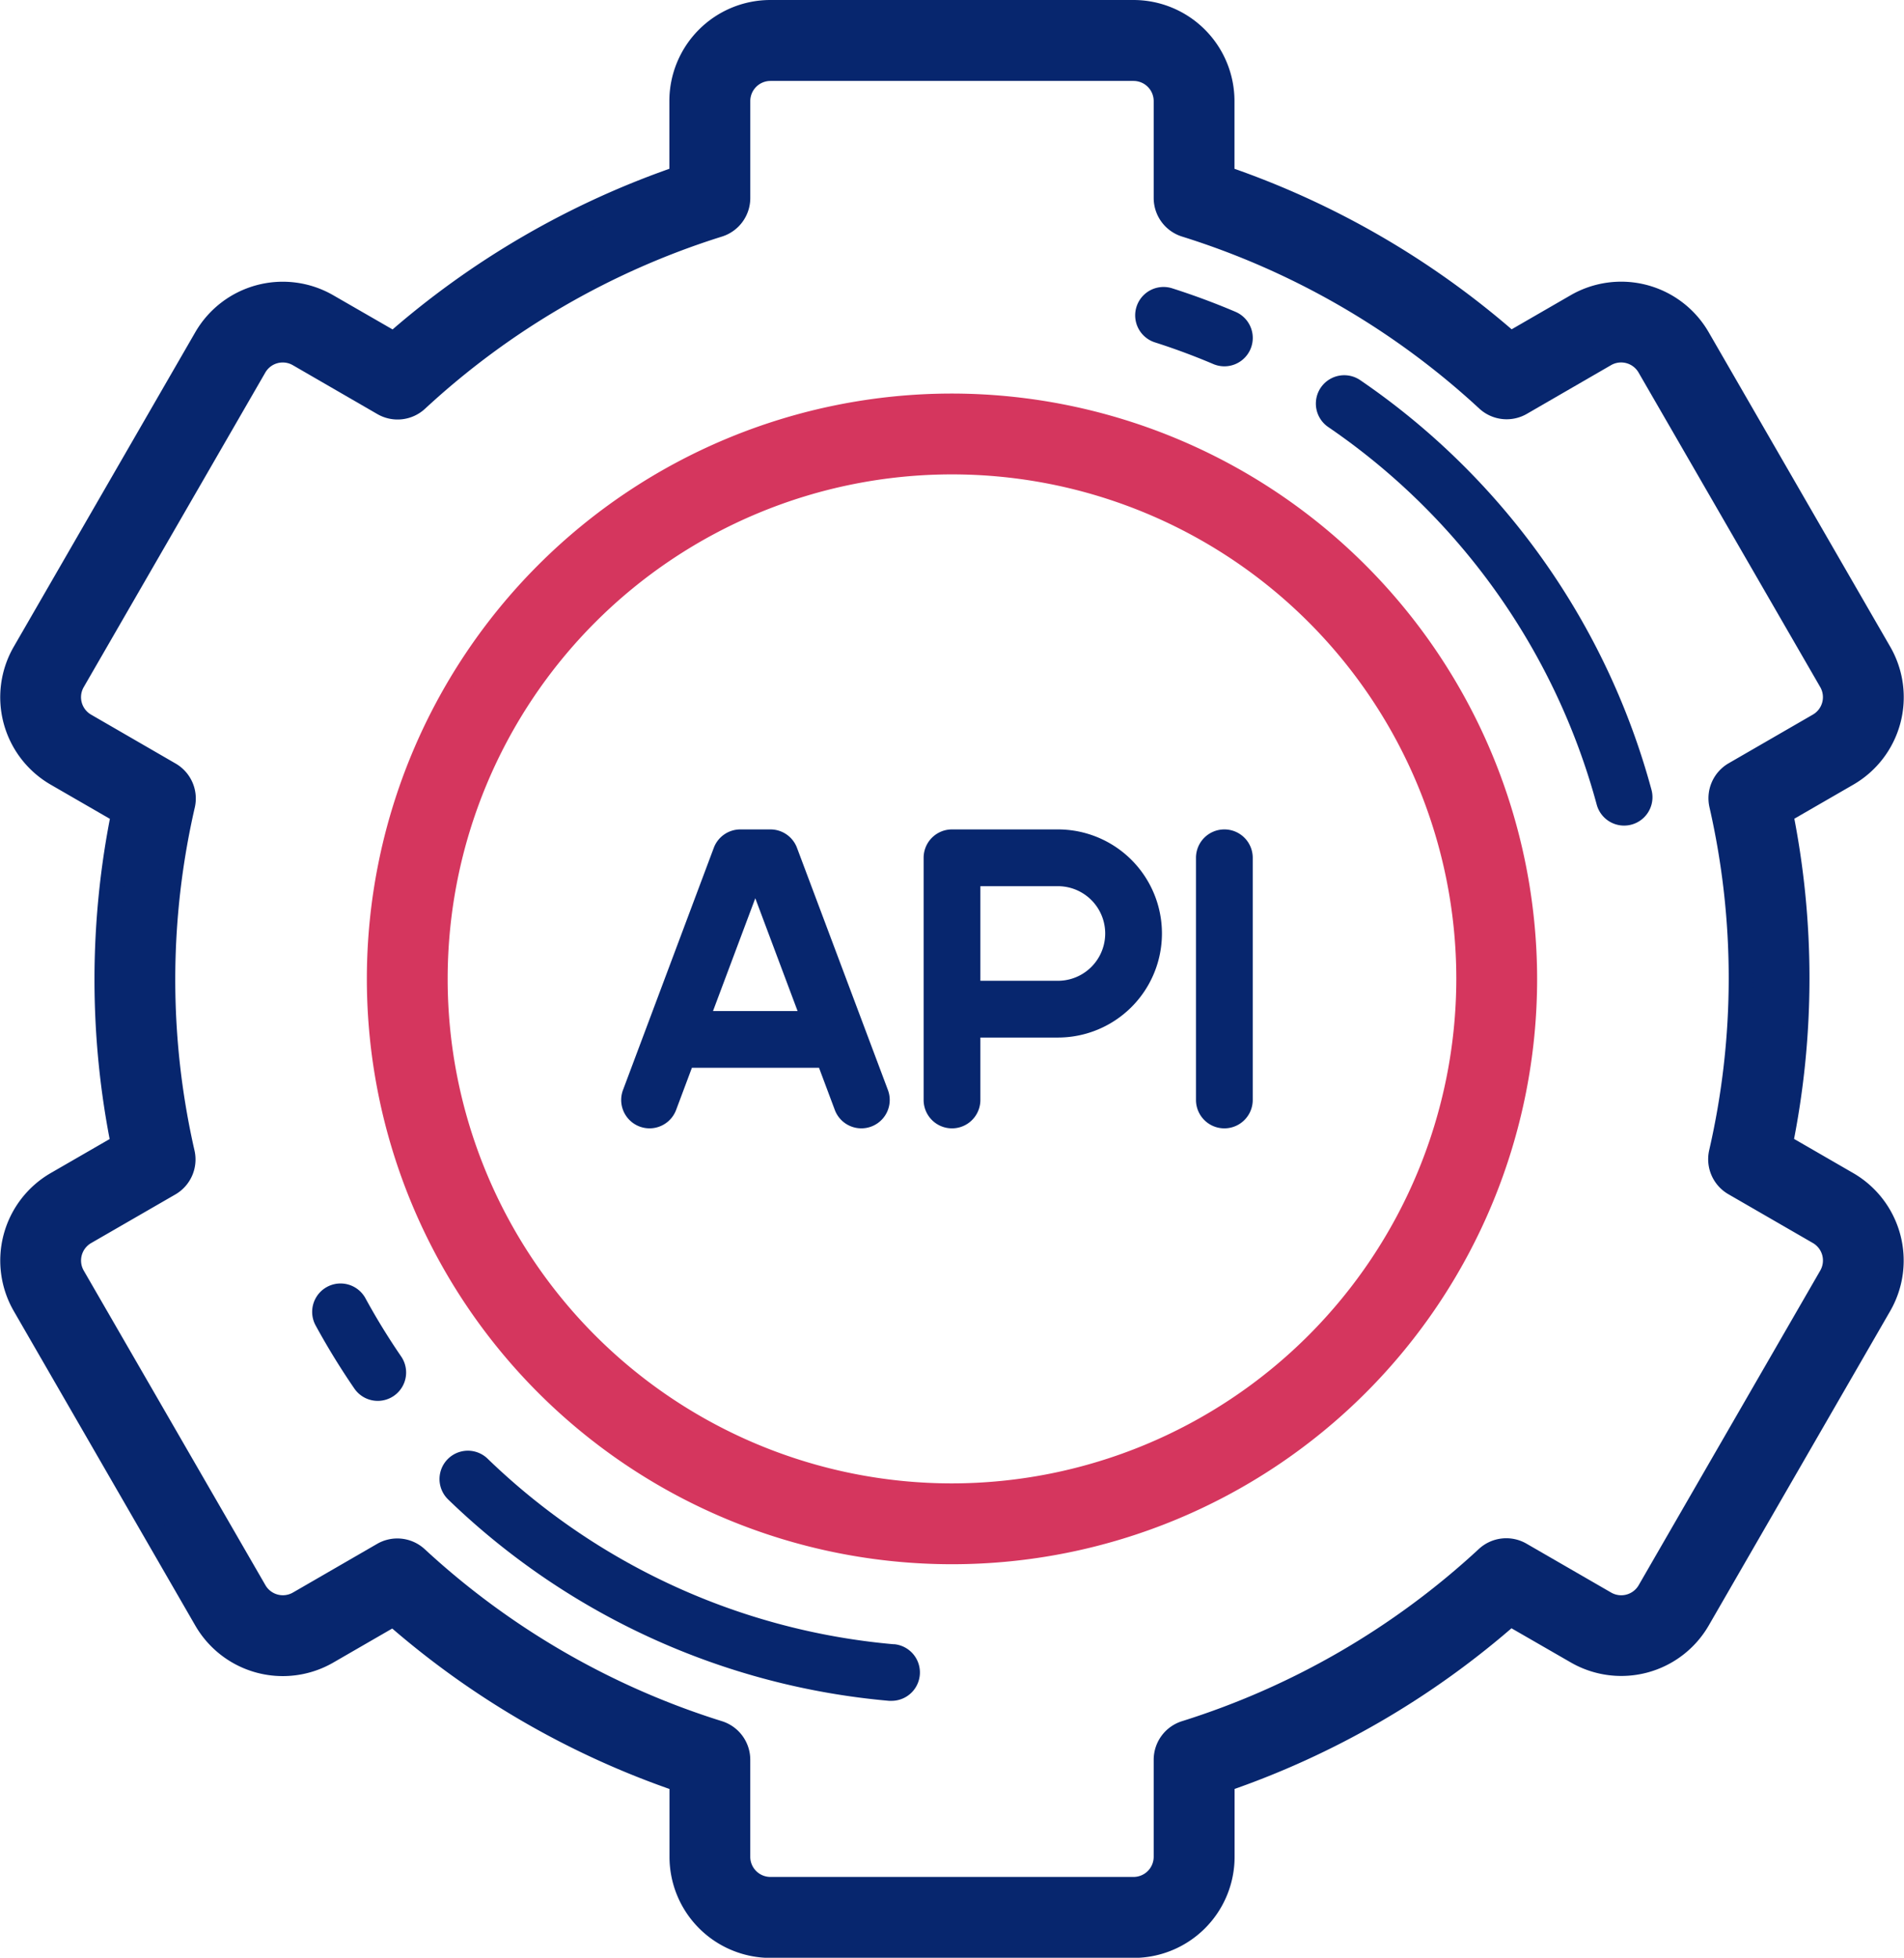
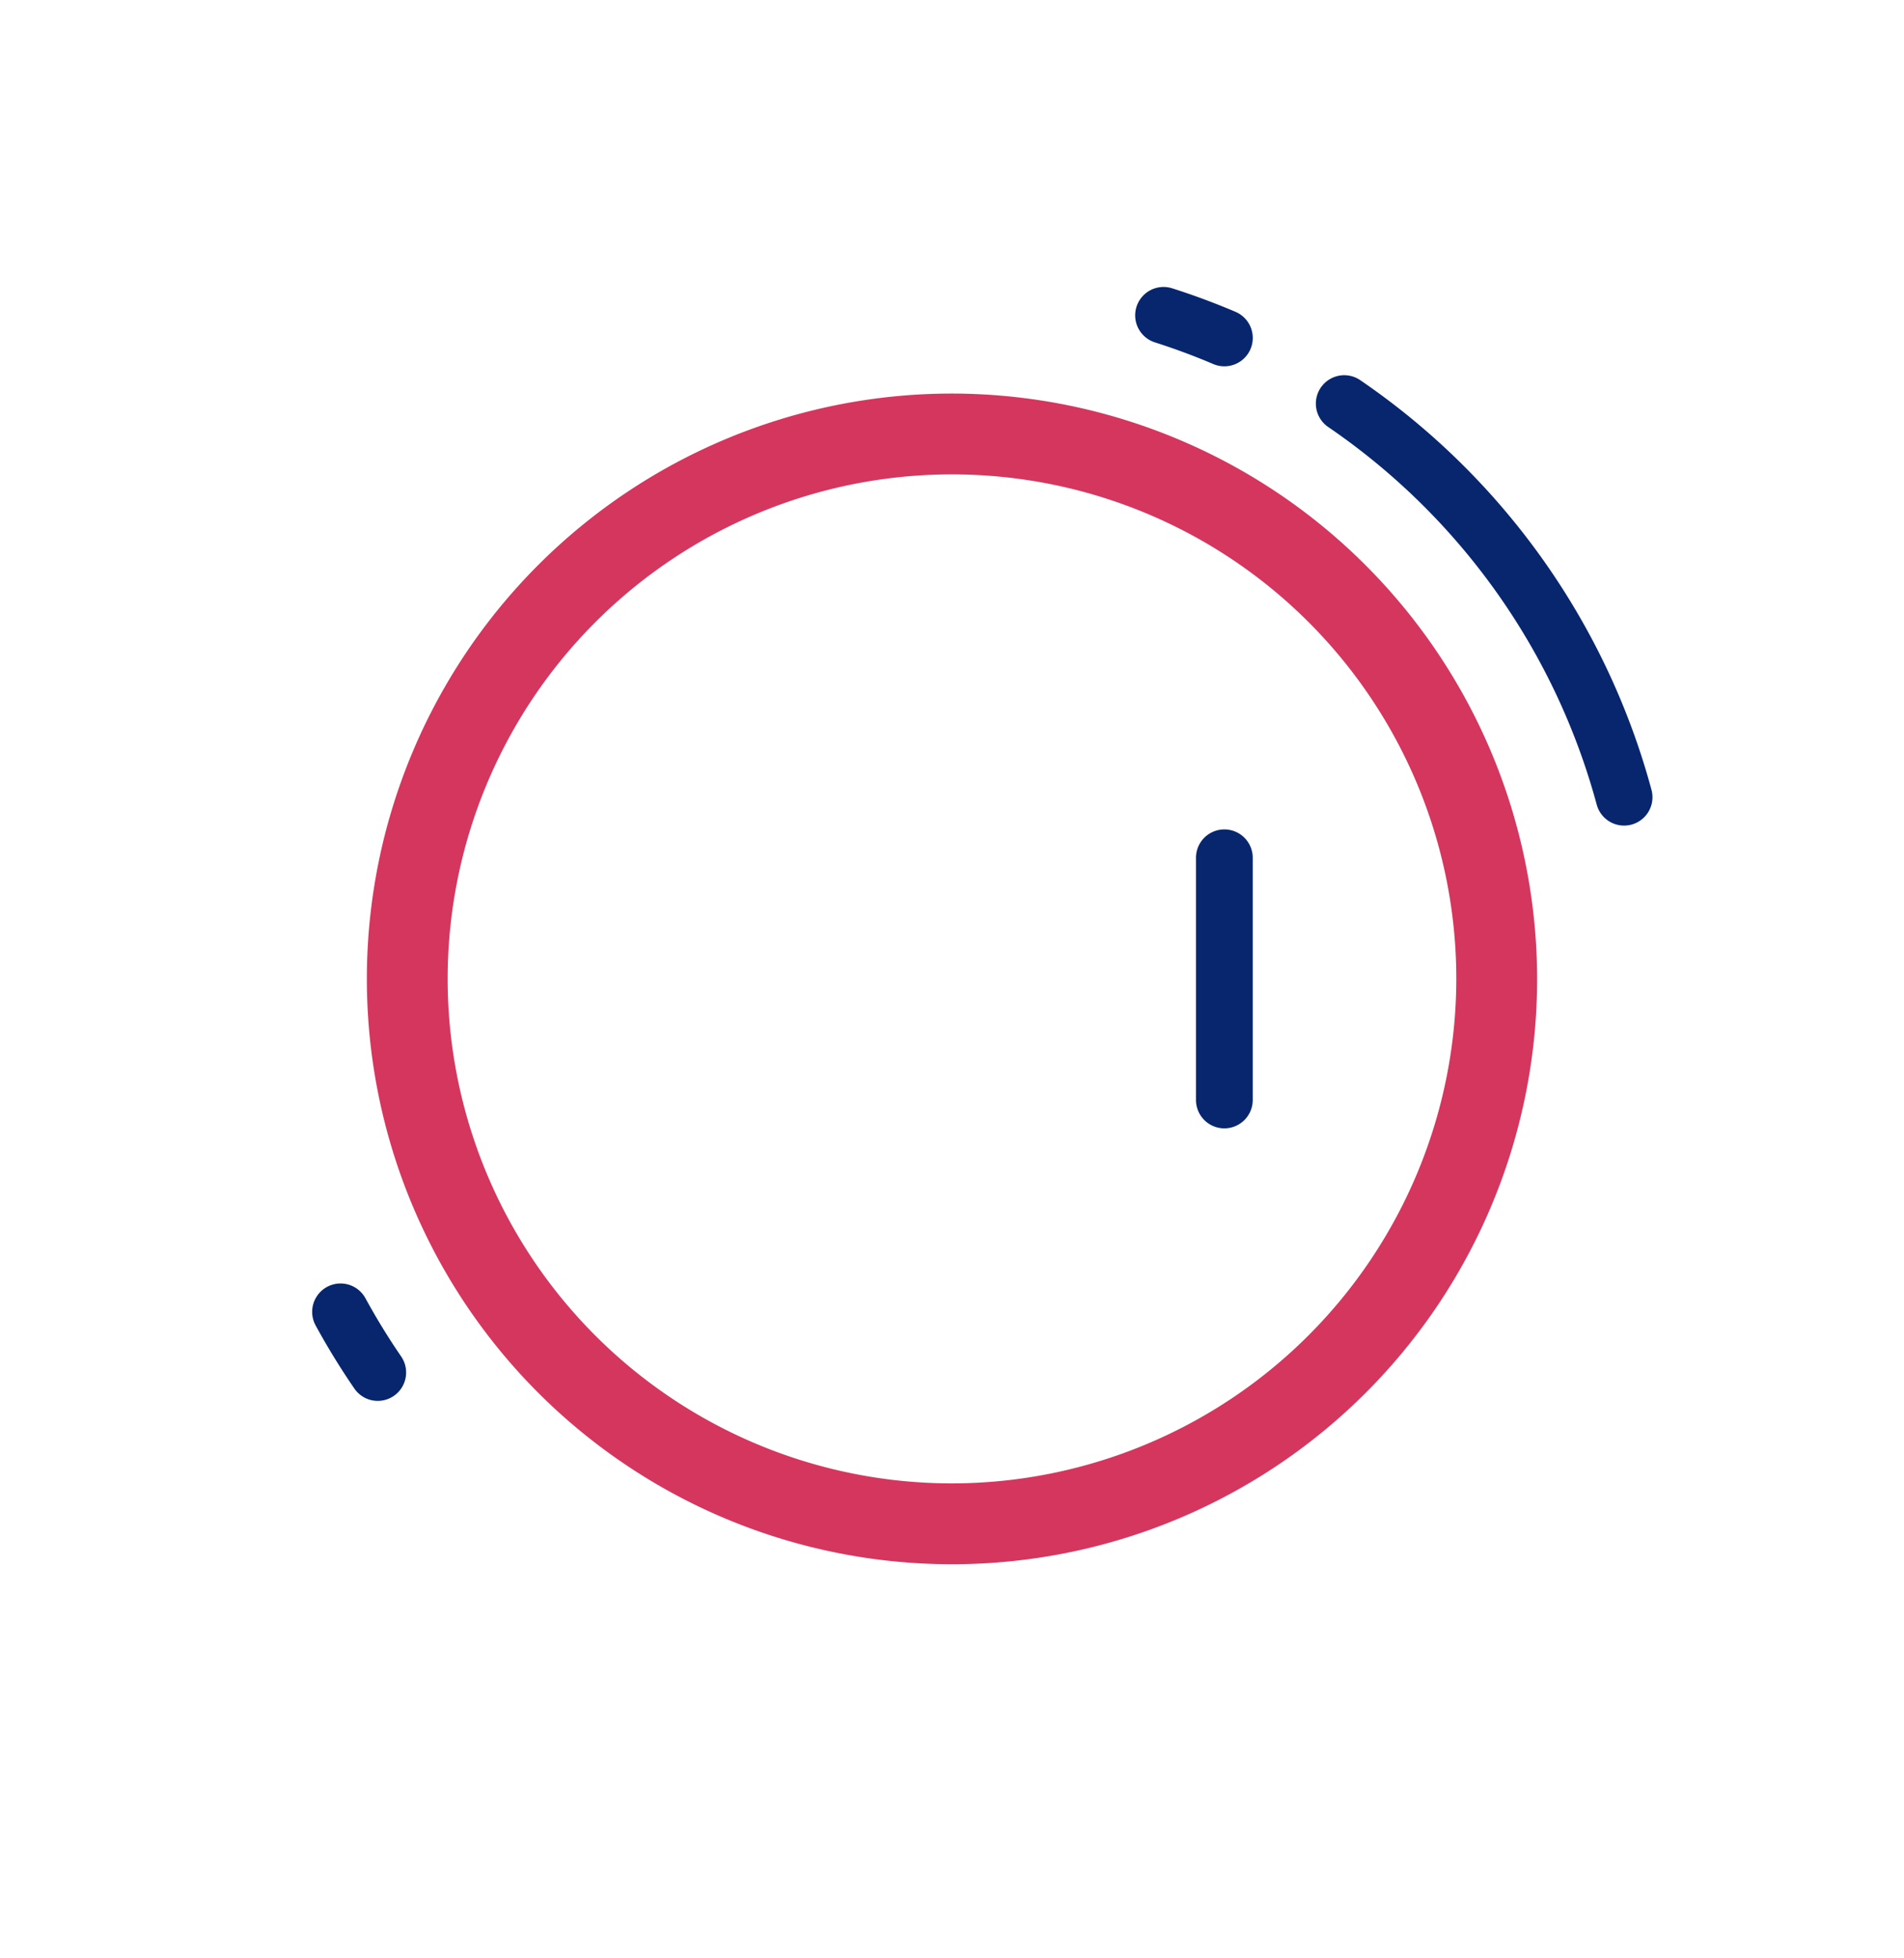
<svg xmlns="http://www.w3.org/2000/svg" width="79.143" height="81.349" viewBox="0 0 79.143 81.349">
  <g id="api" transform="translate(-6.563 0.5)">
-     <path id="Path_139" data-name="Path 139" d="M83.347,48.678l-2.771-1.6a34.656,34.656,0,0,0,.012-13.813l2.76-1.593A3.695,3.695,0,0,0,84.7,26.623L77.152,13.551A3.7,3.7,0,0,0,72.1,12.2l-2.762,1.595A35.36,35.36,0,0,0,57.376,6.87V3.7a3.7,3.7,0,0,0-3.7-3.7H38.586a3.7,3.7,0,0,0-3.7,3.7V6.87A35.361,35.361,0,0,0,22.941,13.8l-2.778-1.6a3.7,3.7,0,0,0-5.048,1.352L7.568,26.623A3.695,3.695,0,0,0,8.92,31.671l2.771,1.6a34.661,34.661,0,0,0-.011,13.813l-2.76,1.593a3.7,3.7,0,0,0-1.353,5.048L15.116,66.8a3.7,3.7,0,0,0,5.048,1.352l2.762-1.595a35.363,35.363,0,0,0,11.966,6.923v3.175a3.7,3.7,0,0,0,3.7,3.7H53.681a3.7,3.7,0,0,0,3.7-3.7V73.479a35.363,35.363,0,0,0,11.95-6.932l2.778,1.6A3.7,3.7,0,0,0,77.152,66.8L84.7,53.725A3.7,3.7,0,0,0,83.347,48.678Zm-.69,3.868L75.11,65.619a1.338,1.338,0,0,1-1.826.489l-3.521-2.033a1.179,1.179,0,0,0-1.39.156,32.939,32.939,0,0,1-12.525,7.264,1.179,1.179,0,0,0-.83,1.126v4.033a1.338,1.338,0,0,1-1.337,1.337H38.586a1.338,1.338,0,0,1-1.337-1.337V72.621a1.179,1.179,0,0,0-.83-1.126A32.945,32.945,0,0,1,23.879,64.24a1.179,1.179,0,0,0-1.39-.156l-3.5,2.023a1.338,1.338,0,0,1-1.826-.489L9.611,52.546A1.338,1.338,0,0,1,10.1,50.72L13.6,48.7a1.179,1.179,0,0,0,.561-1.281,32.409,32.409,0,0,1,.012-14.479,1.179,1.179,0,0,0-.561-1.281L10.1,29.628A1.337,1.337,0,0,1,9.611,27.8L17.158,14.73a1.337,1.337,0,0,1,1.826-.489L22.5,16.274a1.179,1.179,0,0,0,1.39-.156A32.941,32.941,0,0,1,36.42,8.854a1.179,1.179,0,0,0,.83-1.126V3.7a1.338,1.338,0,0,1,1.337-1.337H53.682A1.338,1.338,0,0,1,55.018,3.7V7.727a1.179,1.179,0,0,0,.83,1.126,32.943,32.943,0,0,1,12.541,7.255,1.179,1.179,0,0,0,1.39.156l3.5-2.024a1.337,1.337,0,0,1,1.826.489L82.657,27.8a1.337,1.337,0,0,1-.489,1.826l-3.5,2.022a1.179,1.179,0,0,0-.561,1.281,32.409,32.409,0,0,1-.012,14.479,1.179,1.179,0,0,0,.561,1.281l3.514,2.029A1.338,1.338,0,0,1,82.657,52.546Z" fill="#07266e" stroke="#07266e" stroke-width="1" />
    <path id="Path_140" data-name="Path 140" d="M127.822,104a23.822,23.822,0,1,0,23.822,23.822A23.849,23.849,0,0,0,127.822,104Zm0,45.285a21.463,21.463,0,1,1,21.463-21.463A21.487,21.487,0,0,1,127.822,149.285Z" transform="translate(-81.688 -87.647)" fill="#d5365e" stroke="#d5365e" stroke-width="1" />
-     <path id="Path_141" data-name="Path 141" d="M253.582,216h-4.4A1.179,1.179,0,0,0,248,217.179v10.063a1.179,1.179,0,0,0,2.359,0v-2.594h3.223a4.324,4.324,0,0,0,0-8.648Zm0,6.29h-3.223v-3.931h3.223a1.965,1.965,0,1,1,0,3.931Z" transform="translate(-203.045 -182.036)" fill="#07266e" />
-     <path id="Path_142" data-name="Path 142" d="M175.314,216.765a1.179,1.179,0,0,0-1.1-.765h-1.258a1.179,1.179,0,0,0-1.1.765l-3.774,10.063a1.179,1.179,0,0,0,2.208.828l.656-1.751h5.284l.656,1.751a1.179,1.179,0,1,0,2.208-.828Zm-3.491,6.782,1.758-4.687,1.758,4.687Z" transform="translate(-135.623 -182.036)" fill="#07266e" />
    <path id="Path_143" data-name="Path 143" d="M321.179,216A1.179,1.179,0,0,0,320,217.179v10.063a1.179,1.179,0,0,0,2.359,0V217.179A1.179,1.179,0,0,0,321.179,216Z" transform="translate(-263.724 -182.036)" fill="#07266e" />
    <path id="Path_144" data-name="Path 144" d="M304.749,74.956c.818.261,1.634.564,2.425.9a1.179,1.179,0,0,0,.924-2.17c-.858-.365-1.744-.694-2.633-.977a1.179,1.179,0,1,0-.716,2.247Z" transform="translate(-250.179 -61.229)" fill="#07266e" />
    <path id="Path_145" data-name="Path 145" d="M88.579,336.609a1.179,1.179,0,0,0-2.071,1.13,30.216,30.216,0,0,0,1.61,2.622,1.179,1.179,0,1,0,1.944-1.335A27.874,27.874,0,0,1,88.579,336.609Z" transform="translate(-66.825 -283.163)" fill="#07266e" />
-     <path id="Path_146" data-name="Path 146" d="M138.9,388.231a27.783,27.783,0,0,1-16.89-7.711,1.179,1.179,0,0,0-1.641,1.694,30.148,30.148,0,0,0,18.328,8.367q.052,0,.1,0a1.179,1.179,0,0,0,.1-2.354Z" transform="translate(-95.178 -320.408)" fill="#07266e" />
    <path id="Path_147" data-name="Path 147" d="M353.537,96.184a1.179,1.179,0,1,0-1.331,1.947,27.788,27.788,0,0,1,11.16,15.689,1.179,1.179,0,1,0,2.277-.614A30.147,30.147,0,0,0,353.537,96.184Z" transform="translate(-290.433 -80.887)" fill="#07266e" />
  </g>
</svg>